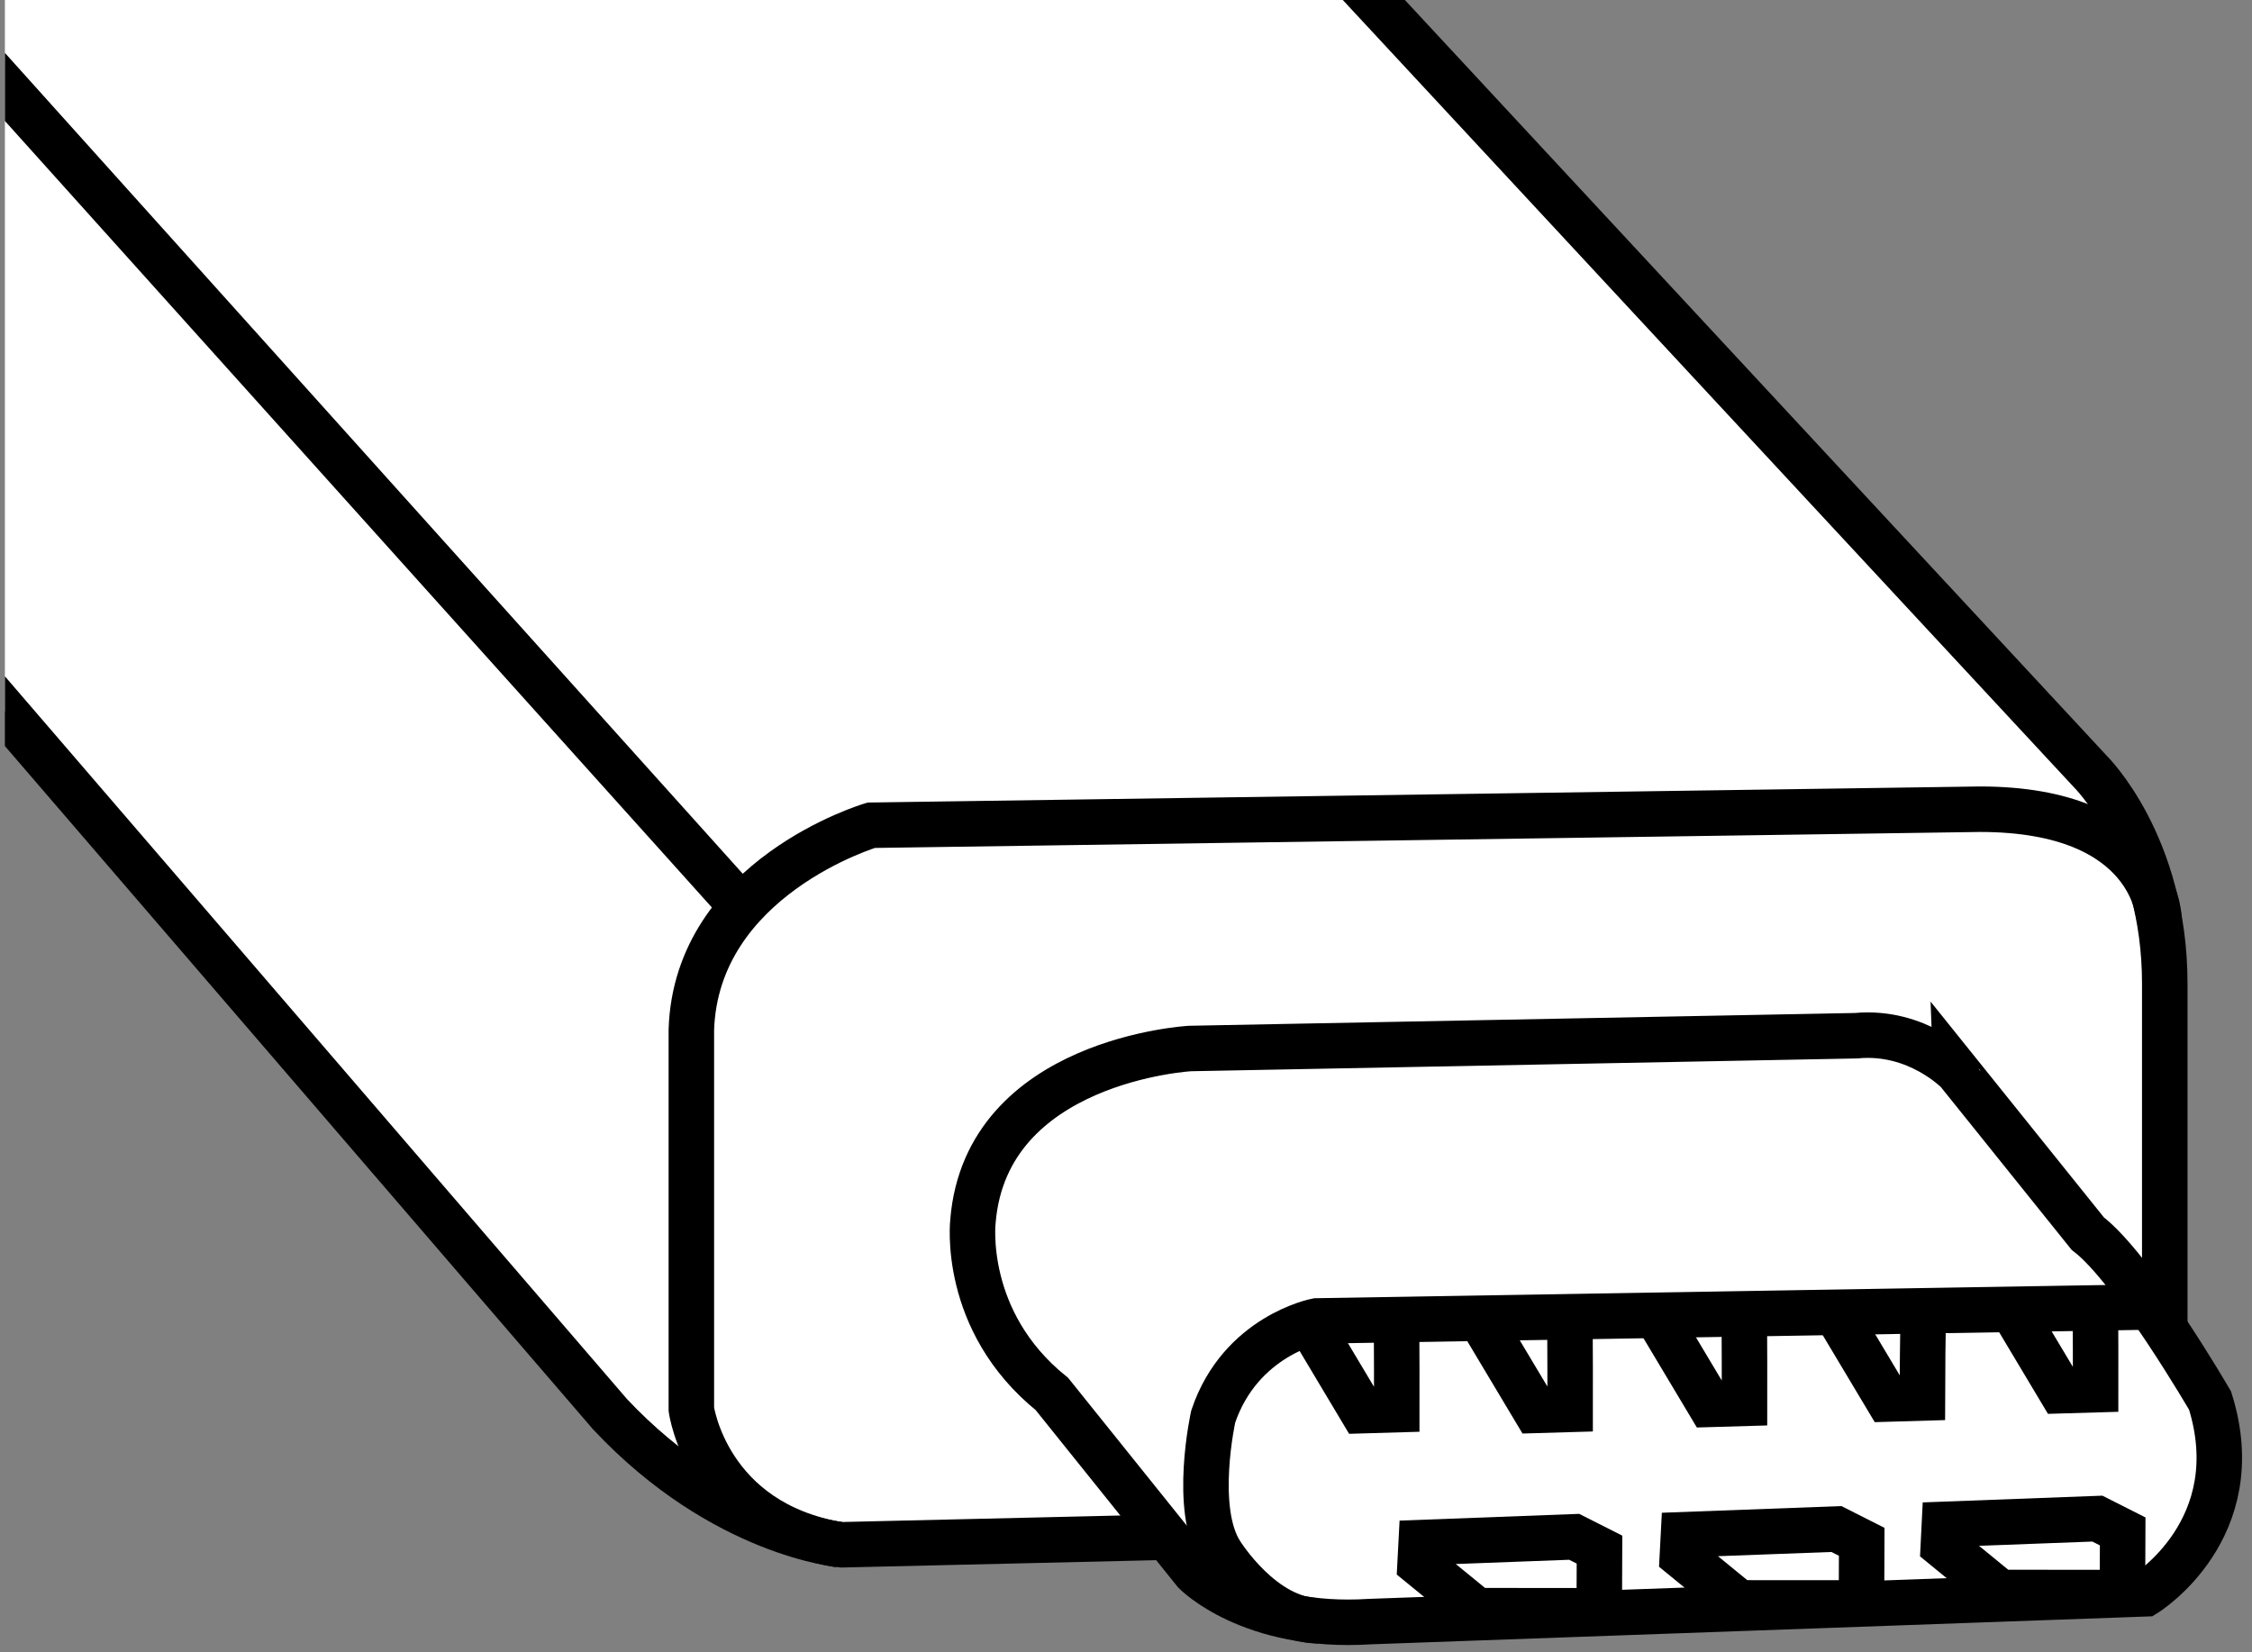
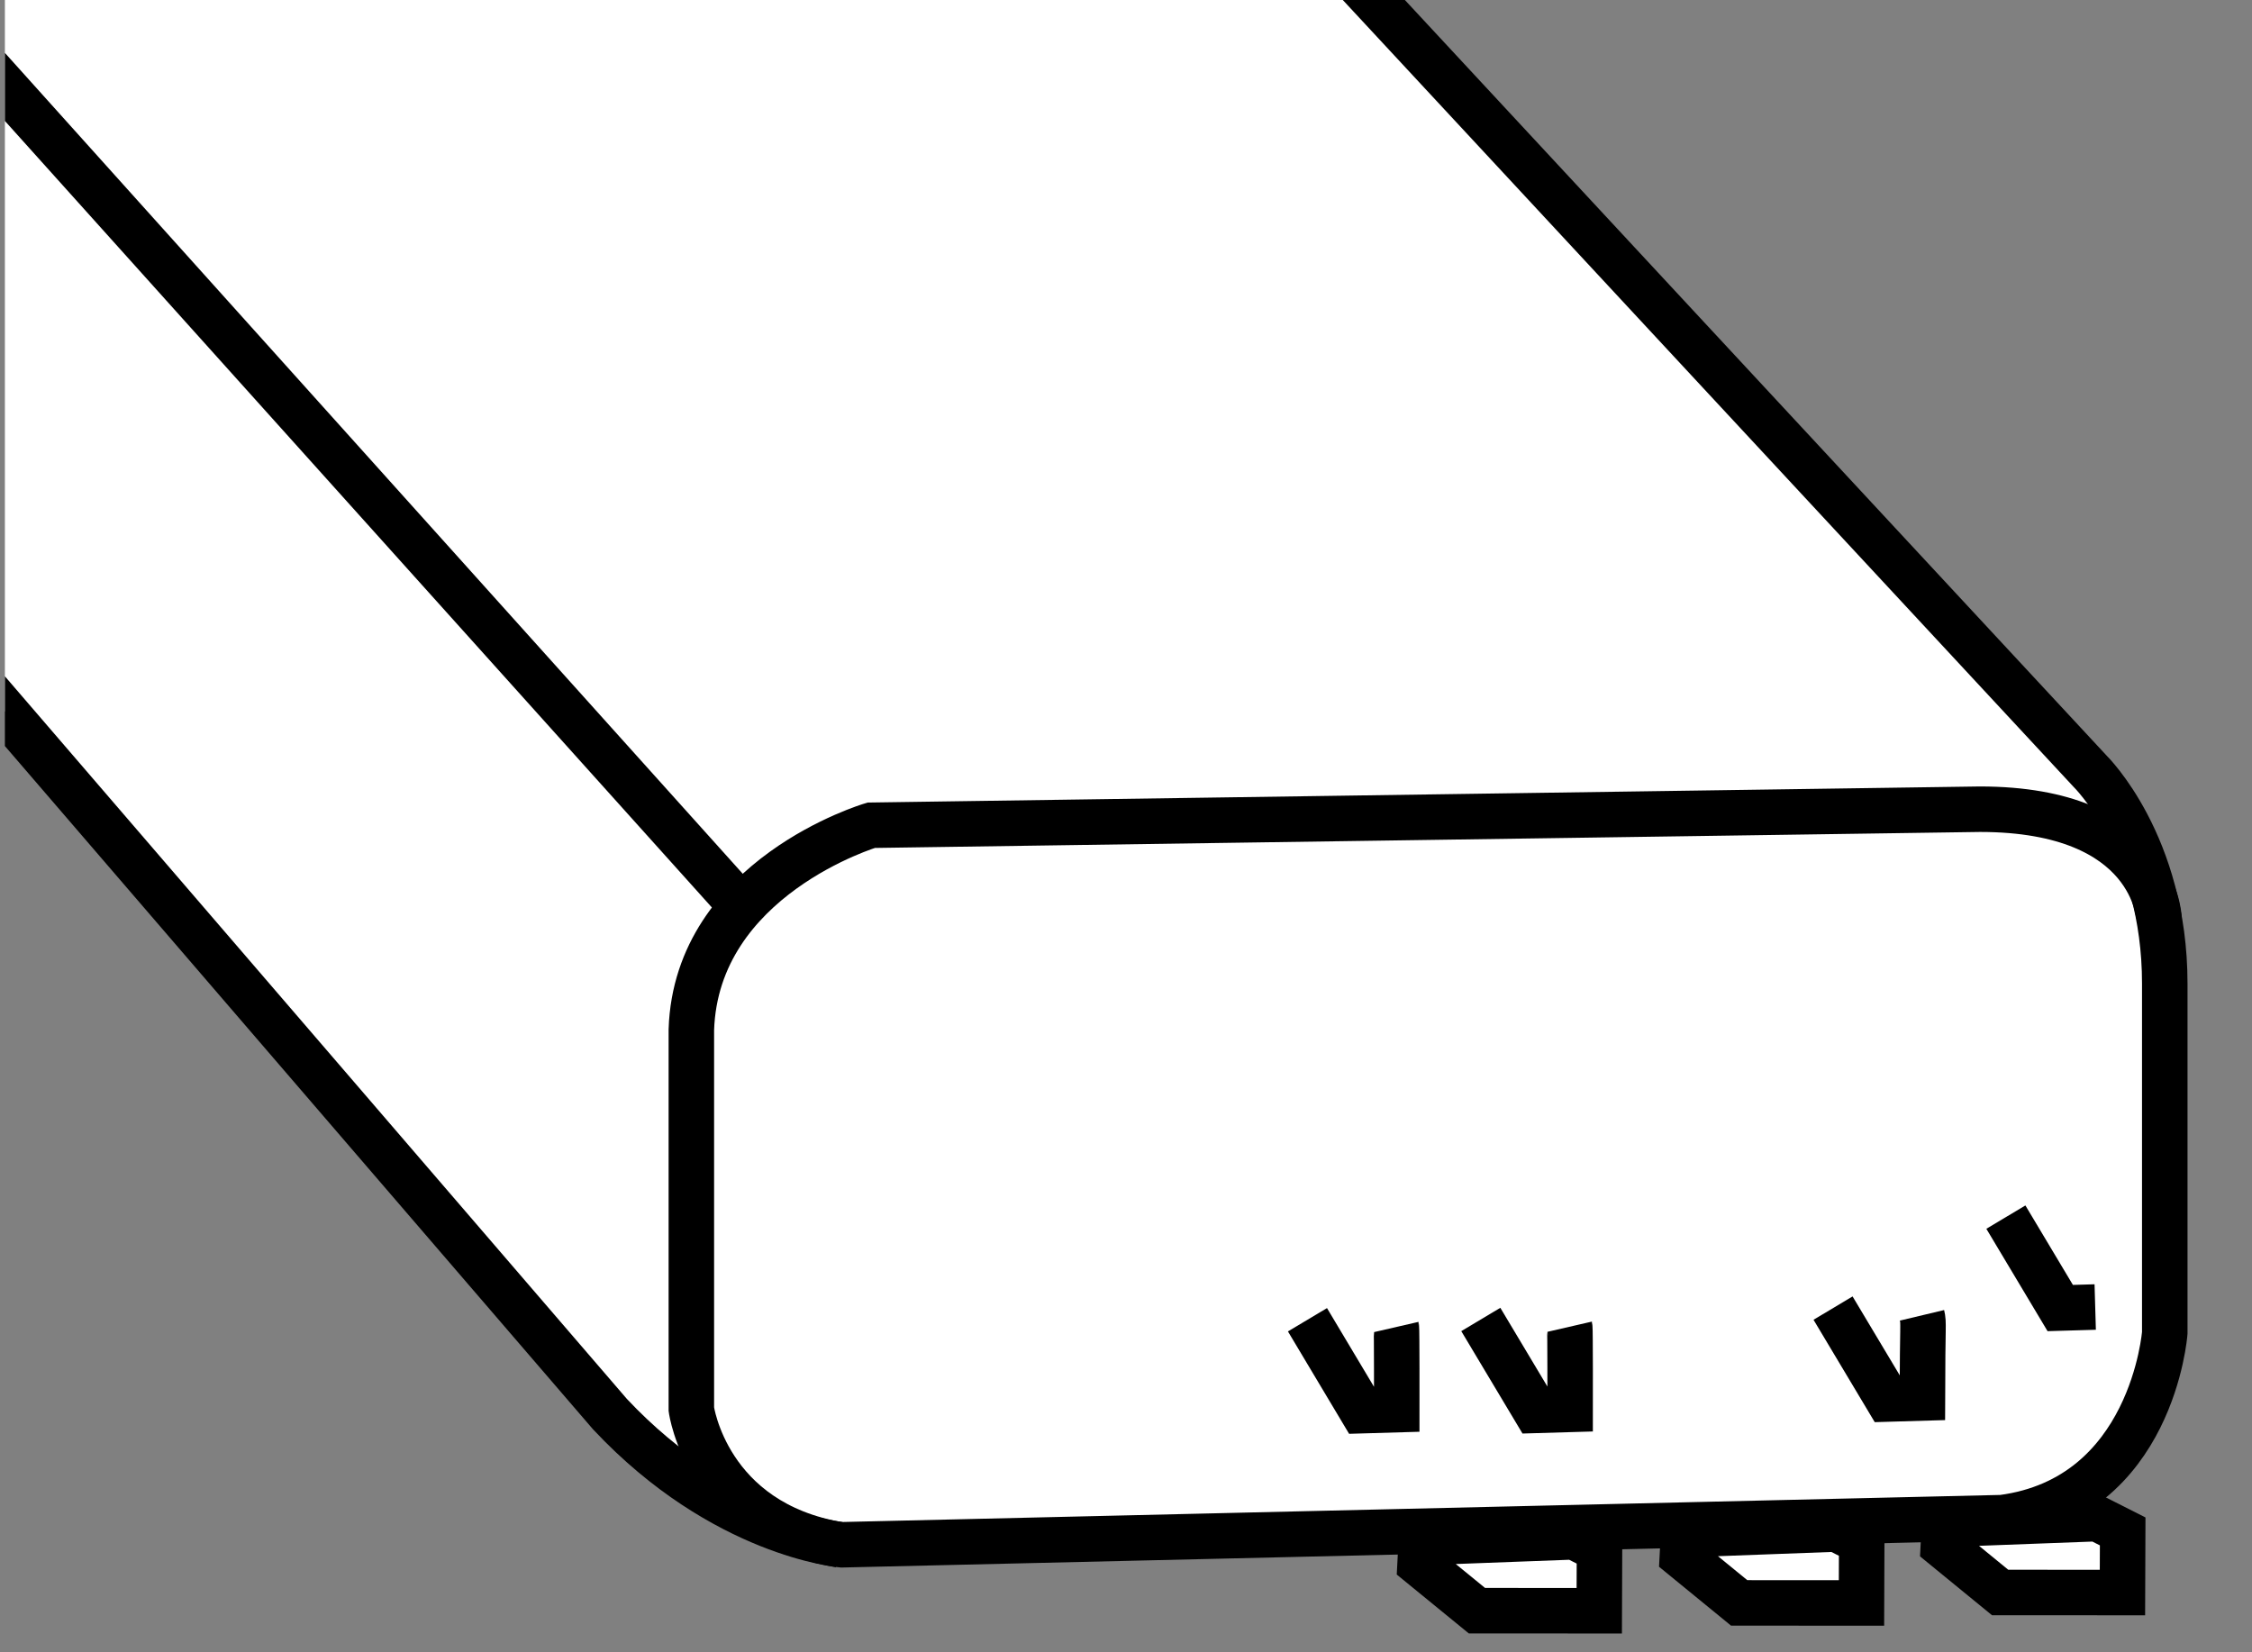
<svg xmlns="http://www.w3.org/2000/svg" xmlns:xlink="http://www.w3.org/1999/xlink" version="1.1" id="Layer_2_00000065777382959310918290000016076965619195859590_" x="0px" y="0px" width="39.6px" height="29.057px" viewBox="0 0 39.6 29.057" enable-background="new 0 0 39.6 29.057" xml:space="preserve">
  <rect x="0" y="0" width="39.6" height="29.057" fill="#808080" stroke="none" />
  <g>
    <defs>
      <rect id="SVGID_1_" x="0.086" y="0" width="39.371" height="29.029" />
    </defs>
    <clipPath id="SVGID_00000024683258380308514360000013453782646723814582_">
      <use xlink:href="#SVGID_1_" overflow="visible" />
    </clipPath>
    <g clip-path="url(#SVGID_00000024683258380308514360000013453782646723814582_)">
      <g>
        <g>
          <g>
            <path fill="#FFFFFF" stroke="#000000" stroke-width="0.8" stroke-miterlimit="10" d="M-12.513-9.894l7.087,7.724v7.694       c0,0-0.186,0.435,1.267,2.05l14.886,17.295c1.993,2.123,4.073,2.296,4.073,2.296l20.406-0.477       c2.643-0.347,2.86-3.249,2.86-3.249v-6.143c0-2.454-1.316-3.737-1.316-3.737L19.249-5.286       c-1.324-0.743-4.008-0.653-4.008-0.653H9.262C7.572-9.319,3.413-9.709,3.413-9.709L-7.061-21.407" />
            <path fill="none" stroke="#000000" stroke-width="0.8" stroke-miterlimit="10" d="M-5.321-2.219       c0,0,0.068-3.287,2.798-3.417L9.262-5.94" />
            <path fill="none" stroke="#000000" stroke-width="0.8" stroke-miterlimit="10" d="M3.429-9.677c0,0-6.056-0.502-8.223,5.65       " />
            <path fill="none" stroke="#000000" stroke-width="0.8" stroke-miterlimit="10" d="M37.963,16.136       c0,0-0.07-1.906-3.147-1.906l-19.496,0.282c0,0-3.076,0.91-3.163,3.596v6.674c0,0,0.269,1.993,2.608,2.383" />
-             <path fill="#FFFFFF" stroke="#000000" stroke-width="0.8" stroke-miterlimit="10" d="M32.639,18.213l-11.712,0.225       c0,0-3.582,0.198-3.818,3.033c0,0-0.207,1.758,1.388,3.042l2.515,3.132c0,0,0.975,1.004,3.072,0.871       l13.642-0.489c0,0,1.846-1.137,1.137-3.397c0,0-1.354-2.332-2.151-2.937l-2.286-2.846       C34.426,18.848,33.717,18.11,32.639,18.213z" />
-             <path fill="none" stroke="#000000" stroke-width="0.8" stroke-miterlimit="10" d="M37.643,22.986l-14.492,0.243       c0,0-1.336,0.257-1.817,1.68c0,0-0.362,1.626,0.132,2.4c0,0,0.735,1.192,1.721,1.192" />
            <line fill="none" stroke="#000000" stroke-width="0.8" stroke-miterlimit="10" x1="-4.821" y1="-3.931" x2="12.911" y2="15.797" />
          </g>
        </g>
        <g>
          <path fill="none" stroke="#000000" stroke-width="0.8" stroke-miterlimit="10" d="M24.554,23.335      c0.009,0.039,0.007,1.454,0.007,1.454l-0.615,0.018L22.991,23.208" />
        </g>
        <g>
          <path fill="none" stroke="#000000" stroke-width="0.8" stroke-miterlimit="10" d="M27.603,23.33      c0.009,0.039,0.007,1.454,0.007,1.454l-0.615,0.018l-0.956-1.599" />
        </g>
        <g>
-           <path fill="none" stroke="#000000" stroke-width="0.8" stroke-miterlimit="10" d="M30.669,23.224      c0.009,0.039,0.007,1.454,0.007,1.454l-0.615,0.018l-0.956-1.599" />
-         </g>
+           </g>
        <g>
          <path fill="none" stroke="#000000" stroke-width="0.8" stroke-miterlimit="10" d="M33.797,23.13      c0.035,0.147,0.009,0.136,0.007,1.454l-0.615,0.018l-0.956-1.599" />
        </g>
        <g>
-           <path fill="none" stroke="#000000" stroke-width="0.8" stroke-miterlimit="10" d="M36.843,22.984      c0.009,0.039,0.007,1.454,0.007,1.454l-0.615,0.018l-0.956-1.599" />
+           <path fill="none" stroke="#000000" stroke-width="0.8" stroke-miterlimit="10" d="M36.843,22.984      l-0.615,0.018l-0.956-1.599" />
        </g>
        <g>
          <polygon fill="#FFFFFF" stroke="#000000" stroke-width="0.8" stroke-miterlimit="10" points="36.881,26.705 34.191,26.806       34.172,27.187 35.171,28.004 37.322,28.005 37.326,26.93     " />
        </g>
        <g>
          <polygon fill="#FFFFFF" stroke="#000000" stroke-width="0.8" stroke-miterlimit="10" points="32.292,26.888 29.603,26.988       29.583,27.37 30.582,28.187 32.733,28.188 32.737,27.113     " />
        </g>
        <g>
          <polygon fill="#FFFFFF" stroke="#000000" stroke-width="0.8" stroke-miterlimit="10" points="27.681,27.025 24.991,27.126       24.971,27.507 25.971,28.324 28.122,28.325 28.126,27.25     " />
        </g>
      </g>
    </g>
  </g>
</svg>